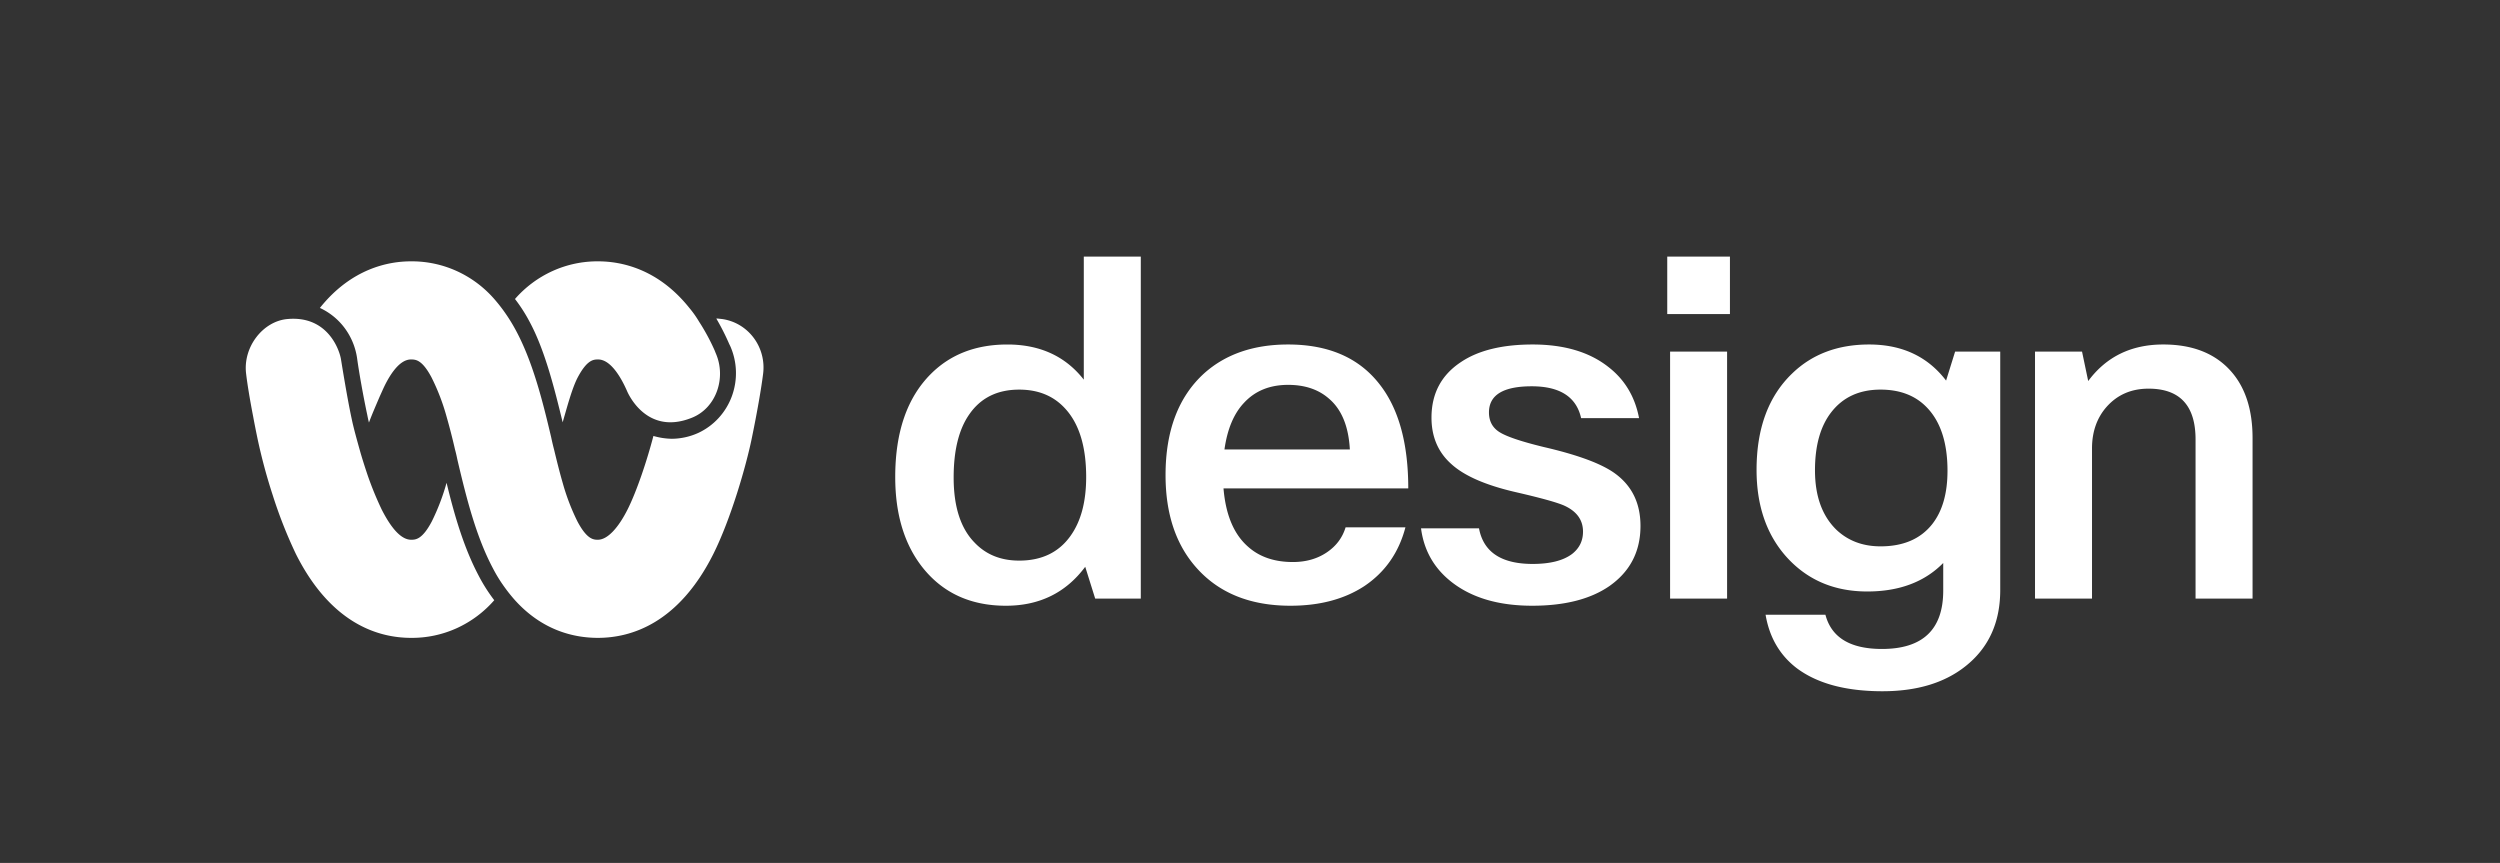
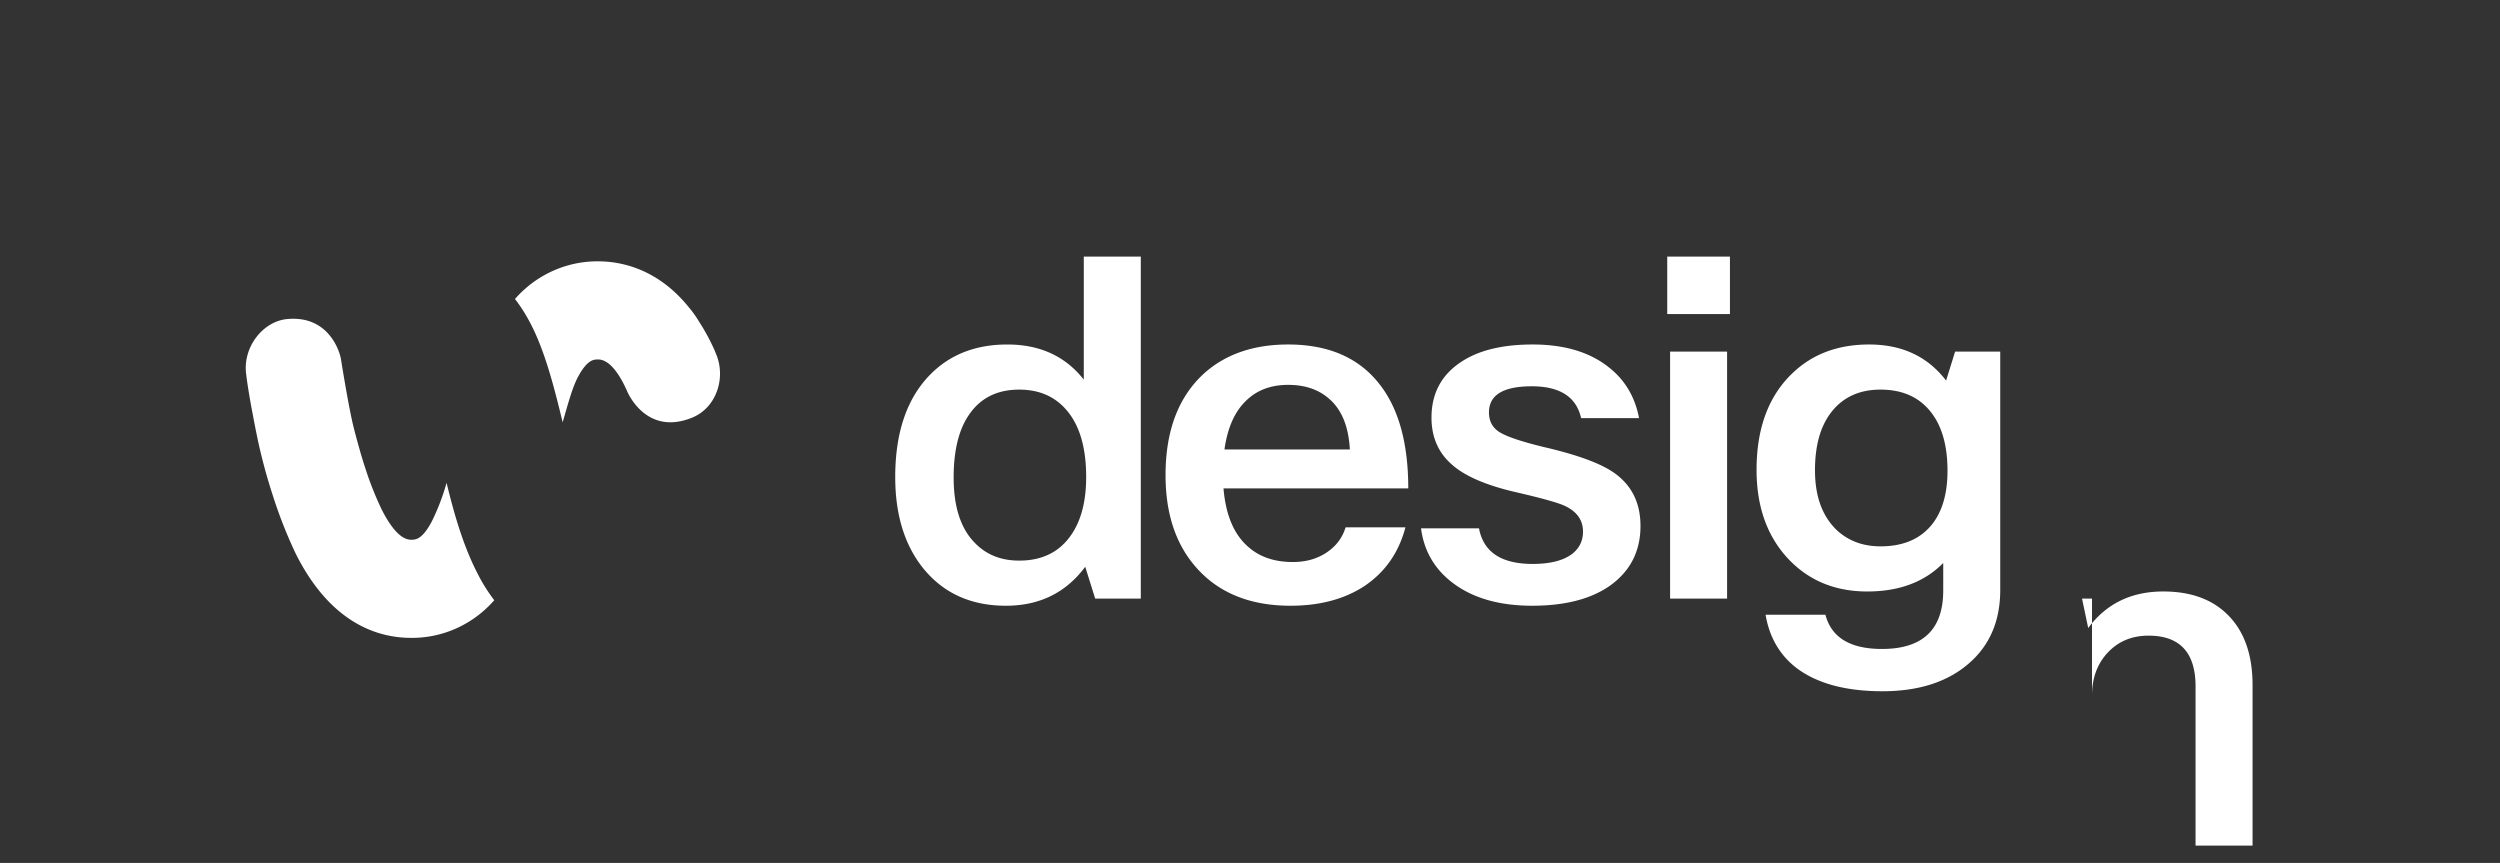
<svg xmlns="http://www.w3.org/2000/svg" width="507" height="175" fill="none" viewBox="0 0 507 175">
  <rect x="0" y="0" width="507" height="175" fill="#333333" stroke="none" />
-   <path fill="#fff" d="M231.353 121.399h-9.247l-2.022-6.454q-5.879 7.899-16.087 7.899-10.693 0-16.857-7.706-5.588-7.032-5.587-18.398 0-13.68 7.224-20.903 5.972-5.973 15.509-5.973 9.921 0 15.509 7.129V52.044h11.558zm-37.952-24.564q0 8.862 4.238 13.196 3.468 3.661 9.055 3.661 6.839 0 10.403-5.009 3.18-4.431 3.179-11.945 0-9.438-4.431-14.063-3.468-3.66-9.151-3.66-6.647 0-10.115 5.008-3.178 4.53-3.178 12.813zm79.483 10.114h12.135q-2.023 7.706-8.38 11.945-6.069 3.948-14.931 3.949-12.233 0-19.072-7.706-6.262-7.032-6.262-18.784 0-13.484 7.803-20.614 6.55-5.876 17.049-5.876 12.234 0 18.495 7.995 5.876 7.418 5.876 21.192h-37.469q.674 8.09 5.009 11.849 3.468 3.081 9.054 3.081 3.95 0 6.84-1.926 2.89-1.927 3.853-5.104zm.867-15.798q-.386-7.032-4.238-10.306-3.18-2.794-8.285-2.794-5.588 0-8.958 3.66-3.083 3.275-3.949 9.44zm26.19 15.991q1.348 7.224 10.885 7.224 5.299 0 7.995-2.023 2.216-1.734 2.215-4.527 0-3.564-3.853-5.298-2.214-.963-9.729-2.697-9.248-2.12-13.197-5.78-3.948-3.564-3.949-9.343 0-7.321 5.973-11.27 5.297-3.565 14.545-3.565 9.536 0 15.315 4.527 5.01 3.854 6.261 10.404h-11.751q-1.444-6.454-10.018-6.454-8.668 0-8.67 5.298 0 2.697 2.216 4.045 2.217 1.35 8.959 2.987 10.403 2.408 14.449 5.394 5.105 3.756 5.105 10.595 0 7.803-6.358 12.234-5.778 3.95-15.605 3.949-10.305 0-16.474-4.912-5.201-4.142-6.069-10.788zm50.891-43.443h-12.715V52.044h12.715zm-.578 57.7h-11.559v-50.09h11.559zm7.807 3.275h12.136q1.829 6.936 11.462 6.935 12.429 0 12.429-11.848v-5.587q-5.683 5.78-15.412 5.78-10.21 0-16.568-7.225-5.877-6.742-5.876-17.435 0-12.618 7.224-19.554 6.07-5.876 15.605-5.876 10.018 0 15.605 7.32l1.83-5.875h9.151v48.358q0 9.922-7.127 15.508-6.36 5.01-16.761 5.01-11.177 0-17.436-4.721-5.106-3.95-6.262-10.79m10.019-29.283q0 7.802 4.334 12.04 3.565 3.37 8.958 3.371 6.936 0 10.5-4.527 3.08-3.948 3.082-10.787 0-8.573-4.238-12.908-3.467-3.564-9.344-3.564-6.454 0-10.018 4.624-3.275 4.237-3.274 11.751m56.18 26.008h-11.559v-50.09h9.536l1.252 5.97q5.491-7.416 15.22-7.416 9.054 0 13.872 5.587 4.237 4.913 4.238 13.389v32.559h-11.56v-32.27q0-10.307-9.536-10.307-5.202 0-8.477 3.66-2.986 3.372-2.986 8.477zM58.382 64.693c-5.045.382-9.202 5.727-8.455 11.215.234 2.004.748 5.106 1.401 8.495.28 1.527.608 3.15.935 4.724a112 112 0 0 0 3.036 11.263 93 93 0 0 0 4.718 11.979c7.053 14.031 16.582 16.99 23.355 16.99 3.181.028 6.331-.639 9.24-1.956a22.4 22.4 0 0 0 7.623-5.68 33.6 33.6 0 0 1-3.13-4.916c-2.99-5.631-4.904-12.121-6.54-18.898-.749 2.7-1.75 5.321-2.989 7.826-1.961 3.723-3.316 3.723-4.204 3.723-1.915 0-3.923-2.1-5.979-6.156a67 67 0 0 1-2.802-6.825c-.56-1.67-1.121-3.388-1.589-5.059-.467-1.67-1.307-4.629-1.681-6.49-.981-4.534-2.149-11.979-2.196-12.218-.42-2.147-2.896-8.685-10.743-8.017M140.267 84.737c4.998-1.957 7.1-8.16 4.858-13.172l-.187-.477a42.3 42.3 0 0 0-3.176-5.87 20.6 20.6 0 0 0-1.962-2.768c-6.4-8.018-13.92-9.45-18.498-9.45a22 22 0 0 0-9.237 1.96 22.4 22.4 0 0 0-7.626 5.677 31.7 31.7 0 0 1 2.943 4.581c3.13 5.775 5.092 13.697 6.727 20.426.887-3.054 1.915-6.968 3.083-9.163 1.915-3.58 3.223-3.58 4.11-3.58 2.663 0 4.811 4.01 5.839 6.348 0 0 3.69 9.258 13.126 5.488" />
-   <path fill="#fff" d="m146.385 64.693-.887-.096h-.234a48 48 0 0 1 2.616 5.155l.233.477a13.58 13.58 0 0 1 .299 10.15c-1.217 3.29-3.658 5.955-6.792 7.412a13.2 13.2 0 0 1-5.371 1.193 14.2 14.2 0 0 1-3.737-.572c-1.308 5.01-3.363 11.167-5.232 14.89-1.868 3.722-4.064 6.156-6.026 6.156-.84 0-2.195 0-4.157-3.723a44.5 44.5 0 0 1-2.989-7.826c-.608-2.1-1.168-4.343-1.729-6.682a52 52 0 0 1-.607-2.577c-1.775-7.54-3.784-15.462-7.24-21.81a35 35 0 0 0-2.196-3.531 33 33 0 0 0-2.102-2.672 22.4 22.4 0 0 0-7.646-5.686A22 22 0 0 0 83.325 53c-4.531 0-12.052 1.431-18.451 9.449a13.1 13.1 0 0 1 5.096 4.177 13.5 13.5 0 0 1 2.471 6.179c.327 2.386 1.121 7.015 2.055 11.406.094.477.187.954.328 1.48.7-1.862 1.4-3.437 2.148-5.202l.56-1.241c1.028-2.339 3.177-6.347 5.793-6.347.934 0 2.242 0 4.157 3.579a43 43 0 0 1 3.083 8.017 128 128 0 0 1 1.728 6.73c.187.668.328 1.336.468 2.004 1.868 7.97 3.83 15.653 7.193 22a30 30 0 0 0 2.382 3.866 32 32 0 0 0 2.102 2.625c5.559 6.156 11.958 7.636 16.816 7.636 6.774 0 16.349-2.959 23.403-16.99 3.596-7.206 6.633-17.849 7.754-23.241 1.121-5.393 1.962-10.261 2.335-13.22.178-1.298.102-2.62-.223-3.887a10 10 0 0 0-1.67-3.5 9.8 9.8 0 0 0-2.859-2.575 9.6 9.6 0 0 0-3.609-1.253" />
+   <path fill="#fff" d="M231.353 121.399h-9.247l-2.022-6.454q-5.879 7.899-16.087 7.899-10.693 0-16.857-7.706-5.588-7.032-5.587-18.398 0-13.68 7.224-20.903 5.972-5.973 15.509-5.973 9.921 0 15.509 7.129V52.044h11.558zm-37.952-24.564q0 8.862 4.238 13.196 3.468 3.661 9.055 3.661 6.839 0 10.403-5.009 3.18-4.431 3.179-11.945 0-9.438-4.431-14.063-3.468-3.66-9.151-3.66-6.647 0-10.115 5.008-3.178 4.53-3.178 12.813zm79.483 10.114h12.135q-2.023 7.706-8.38 11.945-6.069 3.948-14.931 3.949-12.233 0-19.072-7.706-6.262-7.032-6.262-18.784 0-13.484 7.803-20.614 6.55-5.876 17.049-5.876 12.234 0 18.495 7.995 5.876 7.418 5.876 21.192h-37.469q.674 8.09 5.009 11.849 3.468 3.081 9.054 3.081 3.95 0 6.84-1.926 2.89-1.927 3.853-5.104zm.867-15.798q-.386-7.032-4.238-10.306-3.18-2.794-8.285-2.794-5.588 0-8.958 3.66-3.083 3.275-3.949 9.44zm26.19 15.991q1.348 7.224 10.885 7.224 5.299 0 7.995-2.023 2.216-1.734 2.215-4.527 0-3.564-3.853-5.298-2.214-.963-9.729-2.697-9.248-2.12-13.197-5.78-3.948-3.564-3.949-9.343 0-7.321 5.973-11.27 5.297-3.565 14.545-3.565 9.536 0 15.315 4.527 5.01 3.854 6.261 10.404h-11.751q-1.444-6.454-10.018-6.454-8.668 0-8.67 5.298 0 2.697 2.216 4.045 2.217 1.35 8.959 2.987 10.403 2.408 14.449 5.394 5.105 3.756 5.105 10.595 0 7.803-6.358 12.234-5.778 3.95-15.605 3.949-10.305 0-16.474-4.912-5.201-4.142-6.069-10.788zm50.891-43.443h-12.715V52.044h12.715zm-.578 57.7h-11.559v-50.09h11.559zm7.807 3.275h12.136q1.829 6.936 11.462 6.935 12.429 0 12.429-11.848v-5.587q-5.683 5.78-15.412 5.78-10.21 0-16.568-7.225-5.877-6.742-5.876-17.435 0-12.618 7.224-19.554 6.07-5.876 15.605-5.876 10.018 0 15.605 7.32l1.83-5.875h9.151v48.358q0 9.922-7.127 15.508-6.36 5.01-16.761 5.01-11.177 0-17.436-4.721-5.106-3.95-6.262-10.79m10.019-29.283q0 7.802 4.334 12.04 3.565 3.37 8.958 3.371 6.936 0 10.5-4.527 3.08-3.948 3.082-10.787 0-8.573-4.238-12.908-3.467-3.564-9.344-3.564-6.454 0-10.018 4.624-3.275 4.237-3.274 11.751m56.18 26.008h-11.559h9.536l1.252 5.97q5.491-7.416 15.22-7.416 9.054 0 13.872 5.587 4.237 4.913 4.238 13.389v32.559h-11.56v-32.27q0-10.307-9.536-10.307-5.202 0-8.477 3.66-2.986 3.372-2.986 8.477zM58.382 64.693c-5.045.382-9.202 5.727-8.455 11.215.234 2.004.748 5.106 1.401 8.495.28 1.527.608 3.15.935 4.724a112 112 0 0 0 3.036 11.263 93 93 0 0 0 4.718 11.979c7.053 14.031 16.582 16.99 23.355 16.99 3.181.028 6.331-.639 9.24-1.956a22.4 22.4 0 0 0 7.623-5.68 33.6 33.6 0 0 1-3.13-4.916c-2.99-5.631-4.904-12.121-6.54-18.898-.749 2.7-1.75 5.321-2.989 7.826-1.961 3.723-3.316 3.723-4.204 3.723-1.915 0-3.923-2.1-5.979-6.156a67 67 0 0 1-2.802-6.825c-.56-1.67-1.121-3.388-1.589-5.059-.467-1.67-1.307-4.629-1.681-6.49-.981-4.534-2.149-11.979-2.196-12.218-.42-2.147-2.896-8.685-10.743-8.017M140.267 84.737c4.998-1.957 7.1-8.16 4.858-13.172l-.187-.477a42.3 42.3 0 0 0-3.176-5.87 20.6 20.6 0 0 0-1.962-2.768c-6.4-8.018-13.92-9.45-18.498-9.45a22 22 0 0 0-9.237 1.96 22.4 22.4 0 0 0-7.626 5.677 31.7 31.7 0 0 1 2.943 4.581c3.13 5.775 5.092 13.697 6.727 20.426.887-3.054 1.915-6.968 3.083-9.163 1.915-3.58 3.223-3.58 4.11-3.58 2.663 0 4.811 4.01 5.839 6.348 0 0 3.69 9.258 13.126 5.488" />
</svg>